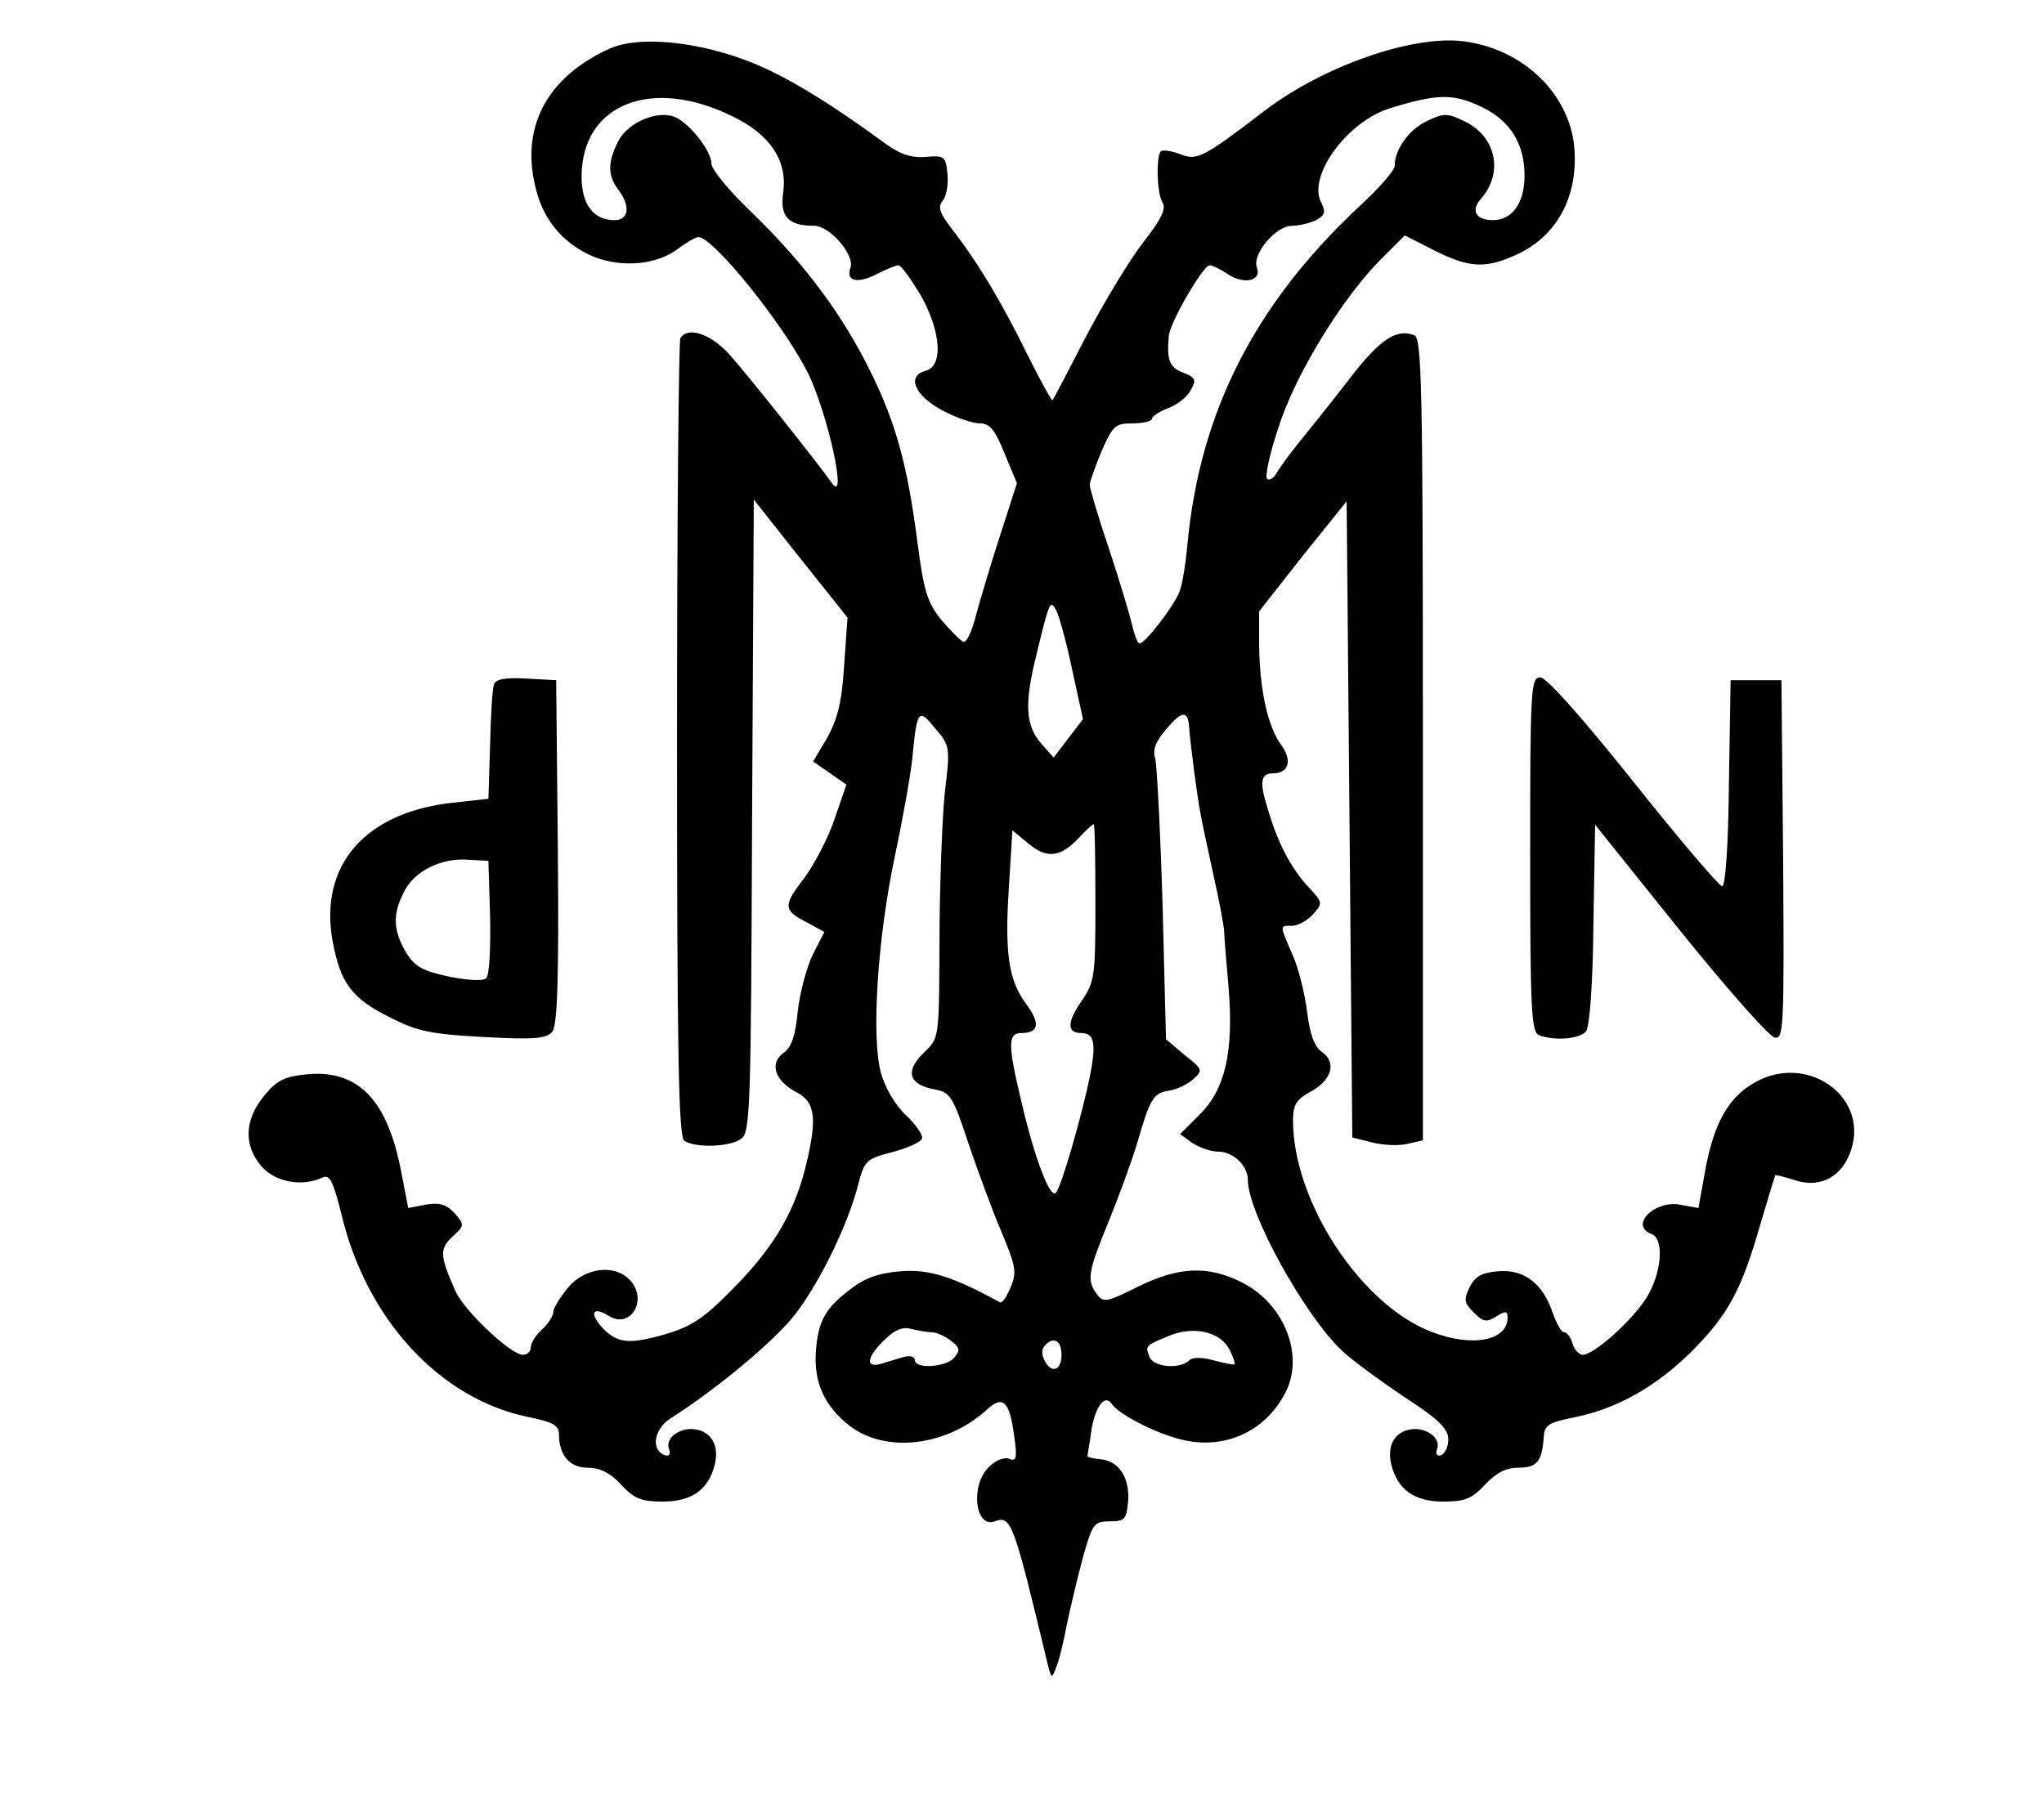
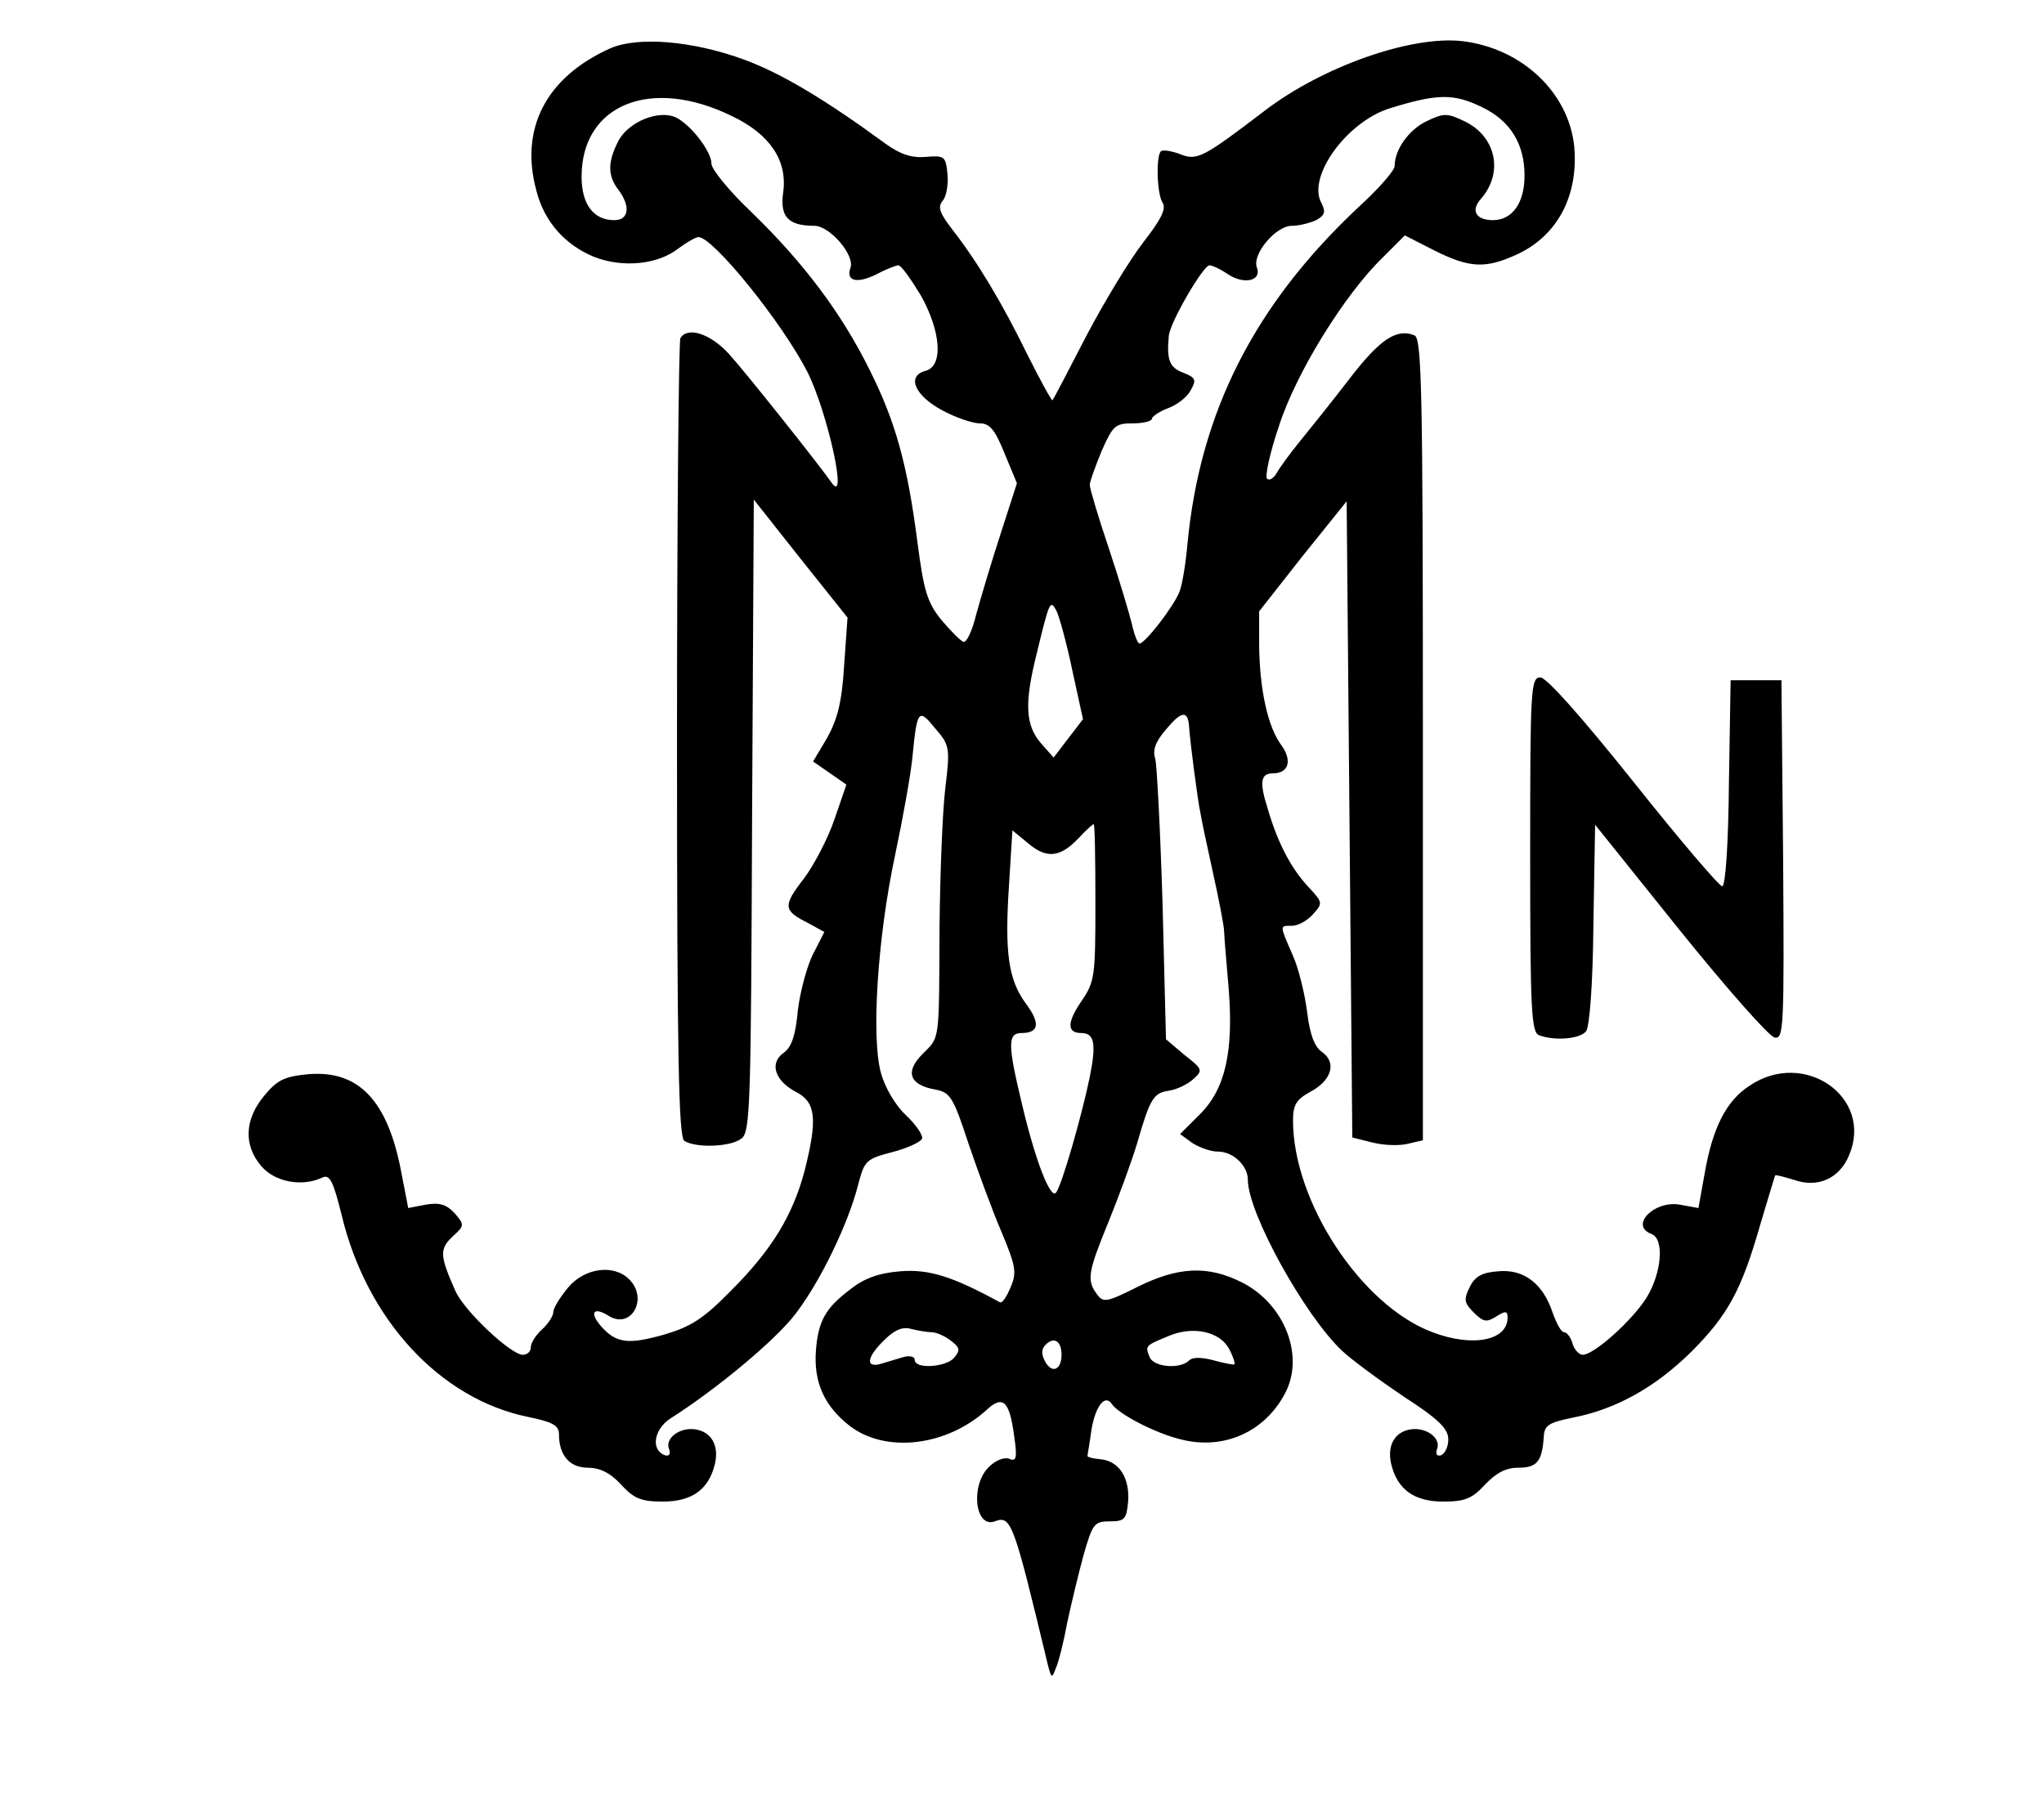
<svg xmlns="http://www.w3.org/2000/svg" version="1.0" width="362pt" height="318pt" viewBox="0 0 362 318" preserveAspectRatio="xMidYMid meet">
  <g transform="translate(0,318) scale(0.1,-0.1)" fill="#000000" stroke="none">
    <path d="M1080 3094 c-113 -51 -160 -142 -130 -252 14 -55 51 -96 102 -117 51 -20 114 -14 151 16 14 10 29 19 34 19 26 0 148 -151 193 -239 36 -72 73 -241 42 -195 -20 29 -151 194 -181 227 -33 36 -73 49 -86 28 -3 -6 -6 -326 -6 -712 0 -565 3 -704 13 -710 20 -13 82 -11 101 4 16 11 17 60 19 572 l3 560 83 -105 83 -104 -6 -85 c-4 -66 -12 -95 -30 -128 l-25 -42 29 -20 30 -21 -21 -61 c-11 -33 -36 -81 -54 -105 -38 -49 -37 -57 7 -79 l29 -16 -20 -39 c-11 -22 -23 -67 -27 -100 -4 -44 -11 -65 -25 -75 -26 -18 -16 -50 23 -70 34 -18 37 -48 14 -139 -21 -79 -58 -140 -130 -212 -49 -50 -71 -64 -118 -78 -64 -18 -85 -16 -112 14 -22 25 -14 36 13 19 40 -25 71 31 36 65 -27 27 -79 20 -108 -15 -14 -17 -26 -36 -26 -43 0 -7 -9 -21 -20 -31 -11 -10 -20 -24 -20 -32 0 -7 -6 -13 -14 -13 -21 0 -102 76 -119 112 -28 63 -29 75 -6 97 22 20 22 21 4 42 -15 16 -27 19 -51 15 l-31 -6 -12 62 c-24 129 -76 183 -166 175 -41 -4 -54 -10 -77 -38 -35 -42 -37 -88 -5 -125 24 -28 72 -37 108 -20 13 6 19 -6 34 -66 44 -185 174 -326 330 -358 44 -9 55 -15 55 -31 0 -37 19 -59 51 -59 21 0 40 -9 59 -30 23 -25 36 -30 74 -30 51 0 81 21 92 66 8 33 -6 58 -35 62 -27 4 -54 -16 -46 -35 3 -9 0 -13 -7 -11 -26 9 -20 46 9 65 82 52 188 140 223 187 44 58 93 160 110 228 11 42 14 45 60 57 27 7 51 18 53 24 2 6 -11 25 -29 42 -19 18 -37 49 -44 75 -17 63 -6 238 25 384 14 66 28 144 31 175 8 84 11 87 40 51 26 -30 27 -34 18 -108 -5 -42 -9 -151 -10 -242 -1 -208 1 -196 -30 -227 -32 -32 -23 -55 22 -63 27 -5 32 -13 59 -95 17 -50 43 -121 59 -158 25 -60 27 -71 16 -97 -7 -17 -15 -29 -19 -27 -84 46 -126 59 -176 55 -38 -3 -64 -12 -89 -32 -44 -33 -57 -56 -61 -109 -4 -56 15 -98 60 -133 64 -49 172 -36 243 29 28 26 40 15 48 -46 6 -40 4 -47 -9 -41 -9 3 -24 -3 -36 -15 -33 -33 -24 -109 11 -96 29 11 33 -1 94 -255 6 -23 7 -24 14 -5 5 11 14 47 20 80 7 33 20 87 29 120 16 56 19 60 47 60 26 0 29 4 32 35 3 42 -16 72 -49 75 -13 1 -24 4 -23 6 0 2 4 23 7 46 7 42 24 64 36 46 12 -18 77 -52 123 -63 75 -19 148 13 184 82 35 66 -1 158 -76 196 -61 31 -114 28 -186 -8 -54 -27 -60 -28 -71 -13 -19 25 -16 40 20 128 18 44 41 107 51 140 23 80 29 89 57 93 13 2 32 11 42 20 18 16 17 18 -15 43 l-33 28 -6 238 c-4 131 -10 247 -13 259 -5 15 0 30 20 53 27 32 38 33 40 3 1 -20 15 -130 20 -152 1 -8 11 -55 22 -105 11 -49 20 -97 20 -105 0 -8 4 -54 8 -101 9 -112 -6 -179 -52 -224 l-34 -34 22 -16 c13 -8 32 -15 45 -15 27 0 53 -25 53 -50 0 -59 101 -241 167 -303 17 -16 66 -52 109 -81 62 -40 79 -57 79 -76 0 -13 -6 -25 -13 -28 -7 -2 -10 2 -7 11 8 19 -19 39 -46 35 -29 -4 -43 -29 -35 -62 11 -45 41 -66 92 -66 38 0 51 5 74 30 20 21 37 30 59 30 33 0 42 11 45 54 1 21 8 26 53 35 76 15 145 54 208 116 65 65 89 109 122 224 14 47 26 87 27 89 2 1 16 -3 33 -8 42 -15 81 2 98 44 43 102 -79 188 -176 123 -42 -27 -66 -75 -80 -156 l-11 -61 -33 6 c-45 8 -90 -37 -50 -52 23 -9 18 -69 -9 -113 -26 -41 -93 -101 -113 -101 -6 0 -15 9 -18 20 -3 11 -10 20 -15 20 -5 0 -13 15 -20 34 -17 52 -51 78 -96 74 -29 -2 -42 -9 -51 -28 -11 -22 -10 -28 7 -45 17 -17 23 -18 40 -7 16 10 20 10 20 -2 0 -41 -62 -53 -133 -26 -126 47 -247 231 -247 375 0 28 6 37 29 50 39 20 49 52 23 71 -14 9 -22 31 -27 71 -4 32 -15 78 -26 102 -23 53 -23 51 -1 51 11 0 27 9 37 20 18 20 18 21 -7 48 -31 33 -55 78 -73 140 -15 47 -12 62 9 62 28 0 35 22 16 49 -25 33 -39 100 -40 177 l0 61 77 98 78 97 5 -563 5 -564 36 -9 c20 -5 48 -6 63 -2 l26 6 0 711 c0 622 -2 710 -15 715 -32 13 -62 -8 -115 -77 -30 -39 -70 -89 -88 -111 -18 -22 -36 -47 -41 -56 -5 -9 -13 -14 -17 -10 -4 4 5 46 21 93 30 94 116 233 184 299 l39 39 53 -27 c62 -31 90 -32 145 -7 72 33 110 104 102 192 -10 95 -92 173 -197 186 -91 11 -249 -45 -351 -123 -110 -84 -120 -89 -150 -77 -16 6 -31 8 -34 5 -9 -9 -7 -76 3 -91 7 -11 -3 -30 -34 -70 -24 -31 -69 -105 -101 -166 -31 -60 -58 -112 -60 -114 -1 -2 -21 34 -44 80 -45 92 -88 164 -133 222 -23 30 -27 40 -17 52 6 7 10 29 8 47 -3 31 -5 33 -39 30 -25 -2 -45 5 -70 23 -108 79 -185 125 -250 149 -92 34 -190 42 -239 20z m217 -120 c67 -32 98 -79 90 -135 -6 -43 9 -59 55 -59 28 0 73 -53 64 -75 -8 -23 12 -28 46 -11 17 9 35 16 39 16 5 0 22 -24 39 -52 37 -65 41 -127 9 -135 -34 -9 -19 -44 30 -70 24 -13 54 -23 66 -23 18 0 27 -11 44 -53 l22 -53 -29 -90 c-16 -49 -35 -113 -43 -142 -7 -29 -17 -51 -23 -49 -5 2 -23 20 -39 39 -25 31 -31 52 -42 136 -18 140 -39 215 -85 307 -49 99 -116 189 -209 279 -39 37 -71 76 -71 86 0 21 -34 66 -61 81 -30 16 -86 -6 -104 -41 -19 -37 -19 -61 0 -86 22 -29 19 -54 -7 -54 -37 0 -58 28 -58 77 0 128 123 178 267 107z m1328 16 c50 -24 75 -65 75 -121 0 -49 -22 -79 -56 -79 -30 0 -40 17 -21 38 40 46 27 110 -29 137 -31 15 -37 15 -68 0 -31 -15 -56 -50 -56 -79 0 -8 -28 -40 -63 -72 -186 -174 -282 -365 -304 -598 -3 -34 -9 -71 -14 -84 -10 -26 -61 -92 -71 -92 -3 0 -9 15 -13 33 -4 17 -22 78 -41 135 -19 56 -34 107 -34 113 0 6 10 33 21 60 20 45 24 49 55 49 19 0 34 4 34 8 0 4 13 13 29 19 16 6 34 20 40 32 10 18 9 22 -14 31 -24 9 -29 23 -25 65 2 24 61 125 72 125 5 0 20 -7 33 -16 29 -19 60 -11 51 12 -9 23 33 74 62 74 13 0 32 5 43 10 16 9 17 15 9 31 -25 46 45 143 121 167 84 26 113 27 164 2z m-726 -997 l19 -87 -26 -34 -26 -34 -23 26 c-27 32 -29 70 -7 158 23 95 24 96 35 76 5 -10 18 -57 28 -105z m41 -412 c0 -131 -1 -140 -25 -175 -26 -38 -25 -56 0 -56 23 0 27 -18 15 -78 -14 -68 -50 -194 -60 -205 -10 -11 -37 59 -60 157 -25 104 -26 126 -1 126 31 0 34 17 8 52 -31 42 -38 90 -30 210 l6 97 28 -23 c33 -28 57 -25 90 10 12 13 24 24 26 24 2 0 3 -62 3 -139z m-290 -761 c8 0 24 -7 34 -15 16 -12 17 -17 6 -30 -14 -17 -70 -21 -70 -4 0 6 -9 8 -20 5 -11 -3 -29 -9 -40 -12 -28 -8 -25 12 6 42 18 18 32 24 47 20 12 -3 29 -6 37 -6z m527 -30 c7 -13 11 -26 9 -27 -1 -1 -18 2 -36 7 -22 6 -38 6 -44 0 -16 -16 -63 -12 -70 6 -8 20 -8 20 33 37 44 19 92 8 108 -23z m-297 -10 c0 -27 -17 -34 -29 -12 -7 13 -7 22 1 30 15 15 28 6 28 -18z" />
-     <path d="M875 1968 c-3 -7 -6 -56 -7 -108 l-3 -95 -63 -7 c-156 -17 -237 -111 -213 -245 14 -75 34 -102 103 -136 47 -24 72 -29 164 -34 90 -5 111 -3 122 9 9 12 12 87 10 319 l-3 304 -53 3 c-36 2 -54 -1 -57 -10z m-7 -412 c1 -55 -1 -103 -7 -109 -5 -5 -31 -4 -66 3 -46 10 -60 17 -76 43 -23 39 -24 68 -3 108 18 36 66 60 114 56 l35 -2 3 -99z" />
    <path d="M2710 1666 c0 -277 2 -315 16 -320 27 -10 71 -7 83 7 6 8 12 80 13 190 l3 176 150 -187 c83 -103 158 -188 168 -190 16 -3 17 15 15 315 l-3 318 -45 0 -45 0 -3 -182 c-1 -108 -6 -183 -12 -183 -5 0 -76 83 -157 185 -92 115 -154 185 -165 185 -17 0 -18 -20 -18 -314z" />
  </g>
</svg>